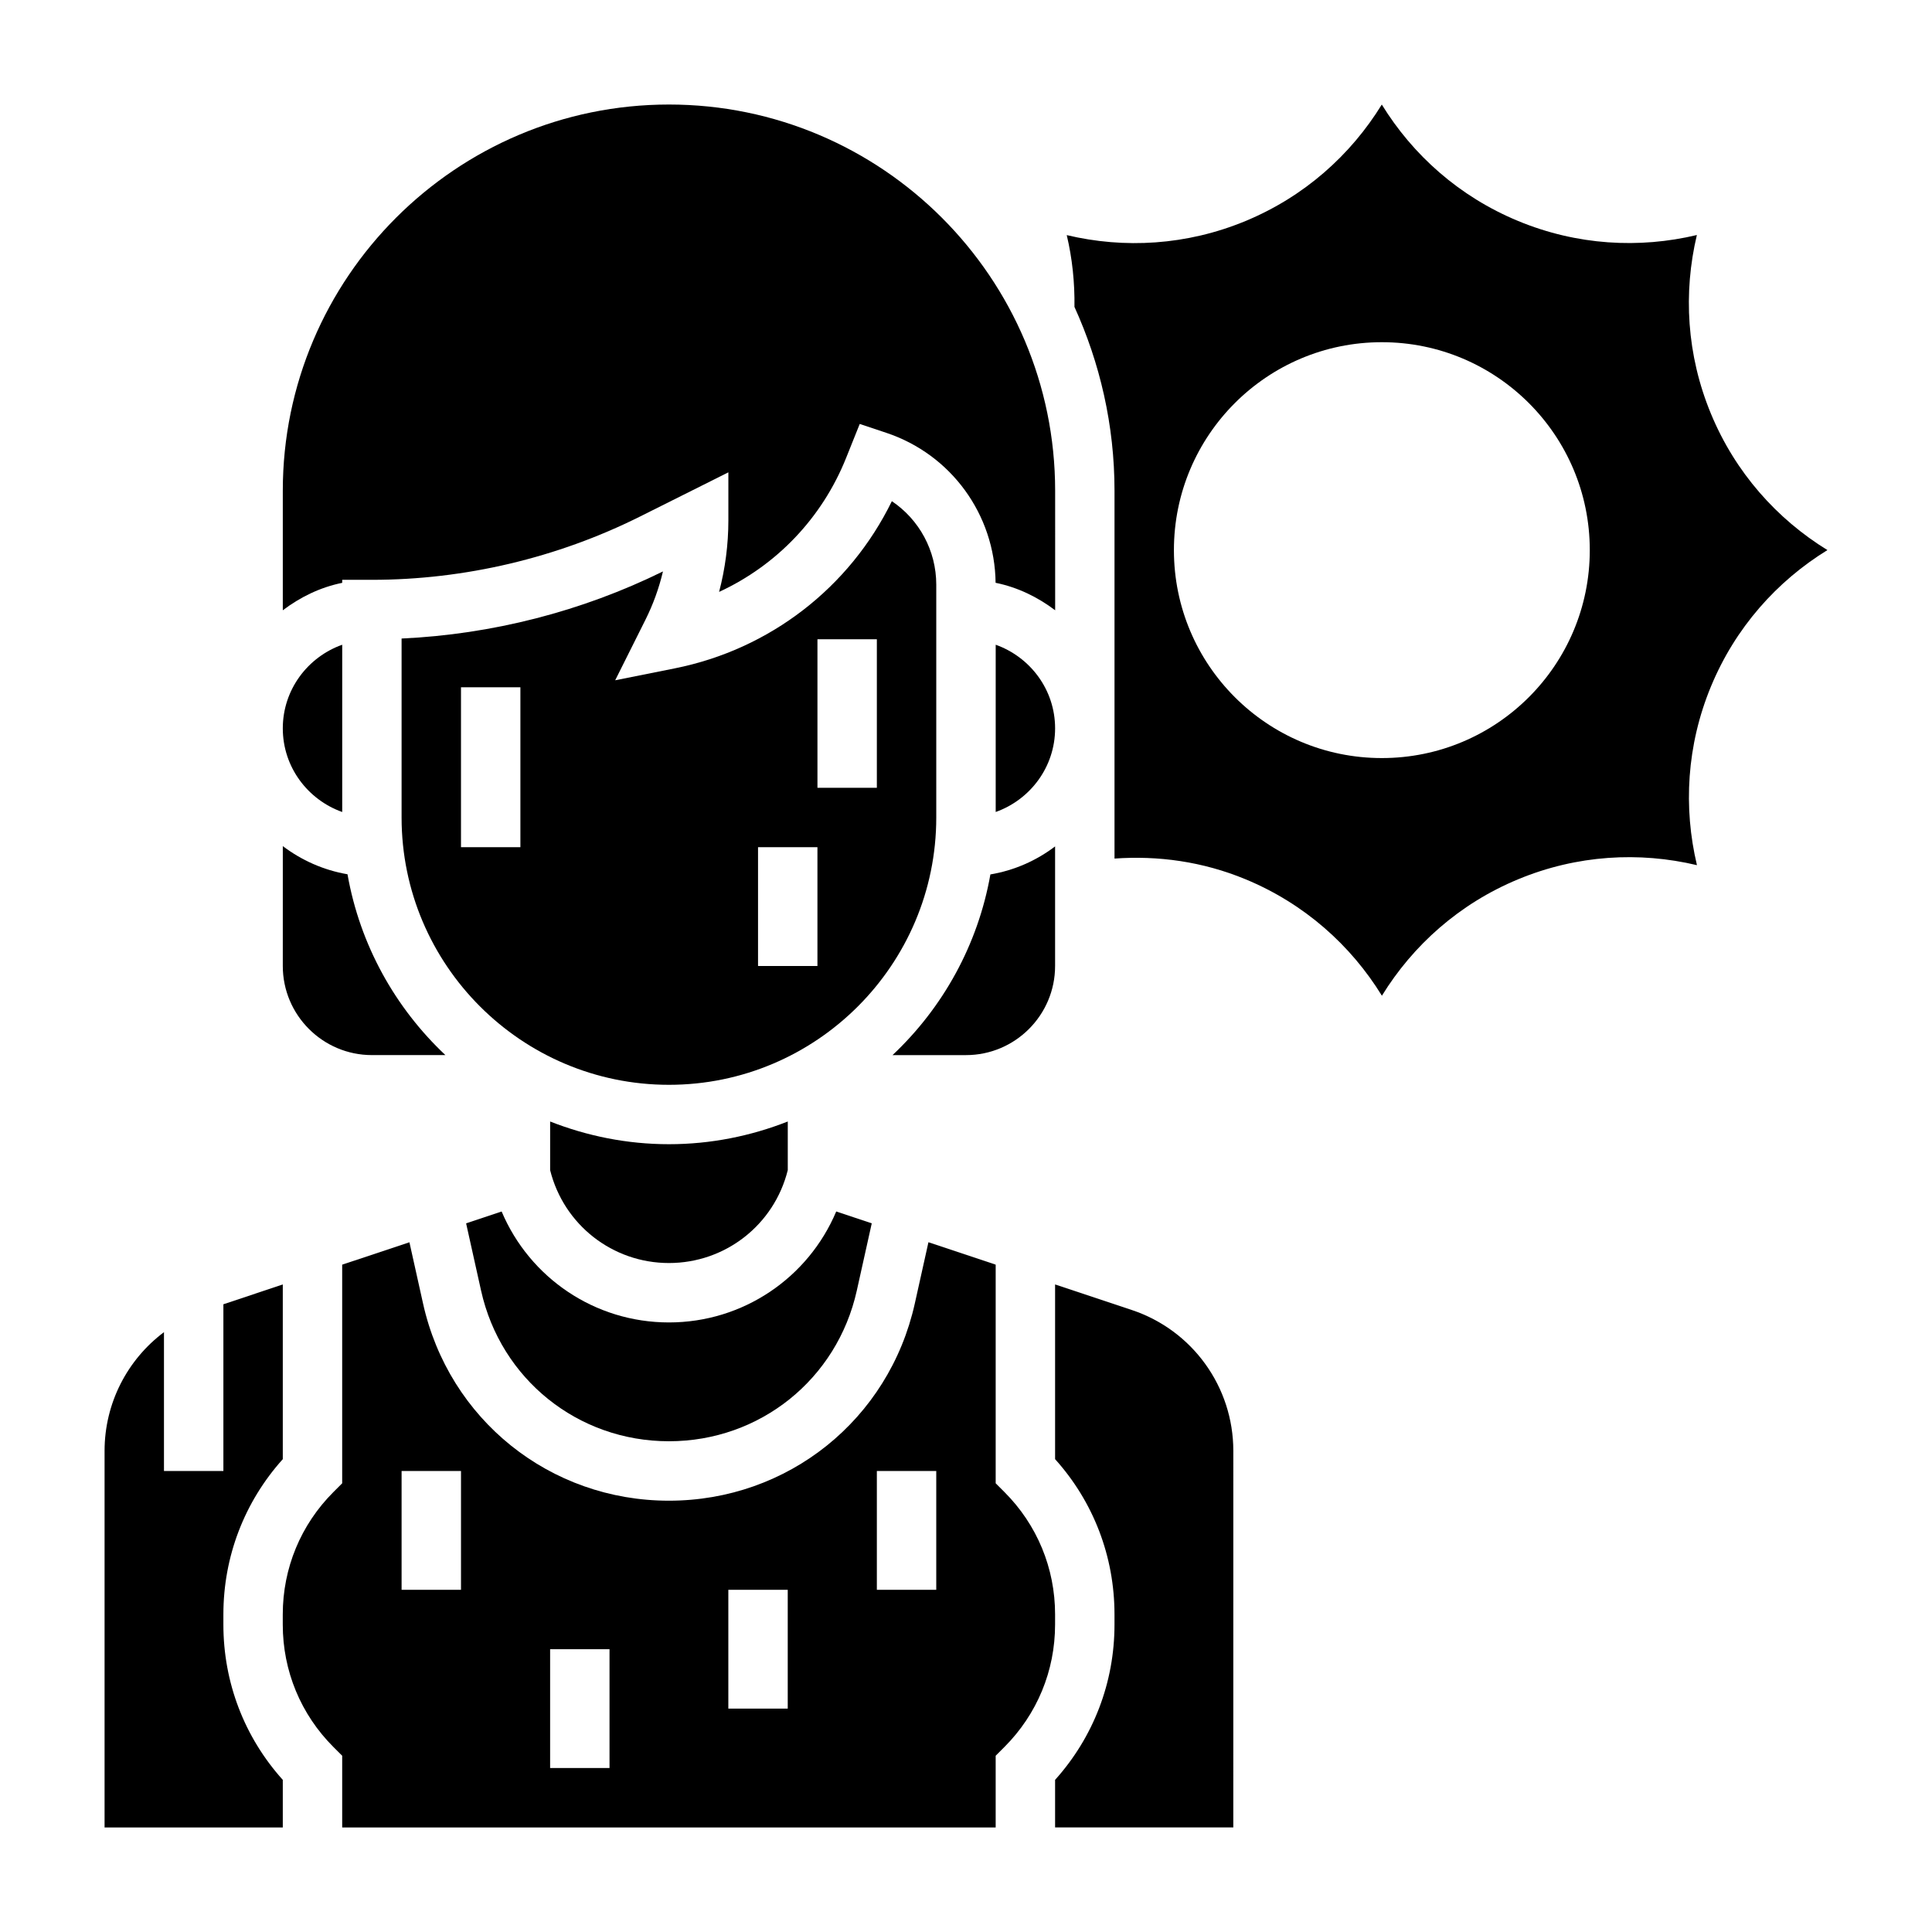
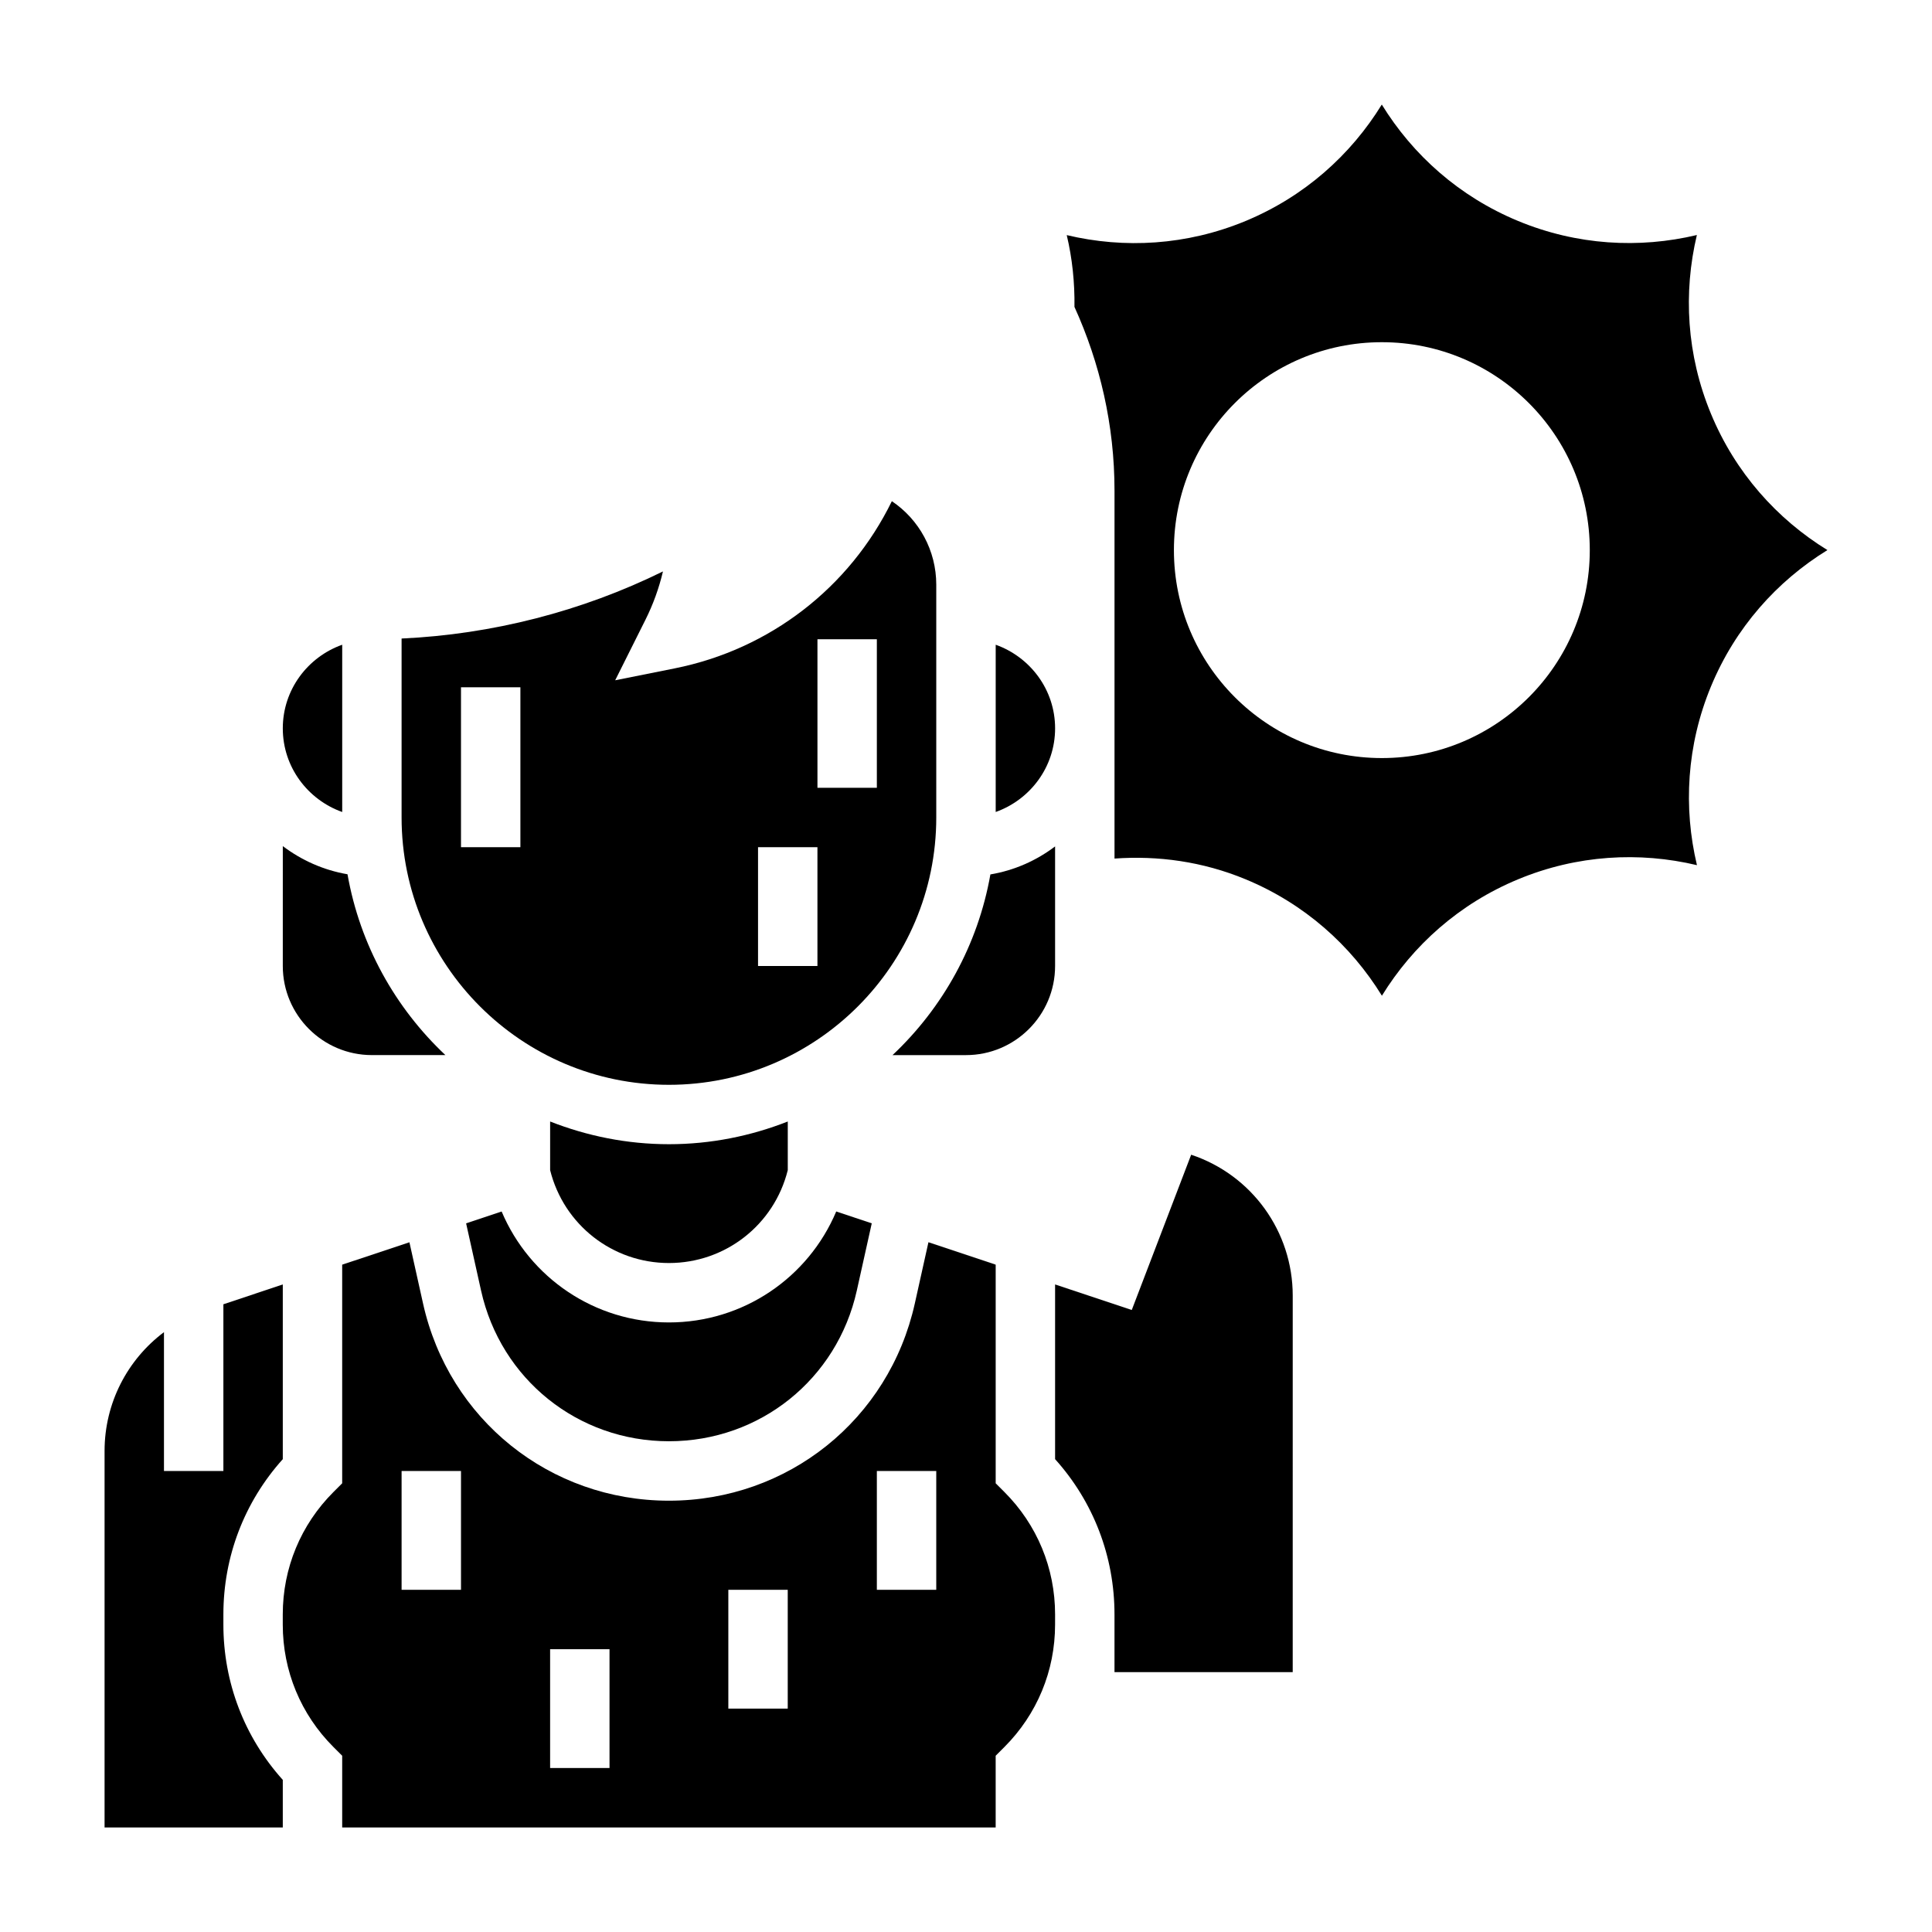
<svg xmlns="http://www.w3.org/2000/svg" fill="#000000" width="800px" height="800px" version="1.1" viewBox="144 144 512 512">
  <g>
    <path d="m242.56 423.61h19.477c-13.305-12.523-22.641-29.172-25.945-47.918-6.406-1.102-12.203-3.731-17.145-7.461l-0.004 31.766c0 13.02 10.598 23.613 23.617 23.613z" />
    <path d="m234.69 359.19v-44.328c-9.141 3.25-15.746 11.91-15.746 22.16s6.606 18.906 15.746 22.168z" />
    <path d="m203.2 571.84c0-15.336 5.566-29.82 15.742-41.148v-46.297l-15.742 5.25v44.184h-15.746v-36.793c-9.723 7.289-15.742 18.828-15.742 31.48v99.777h47.23v-12.609c-10.18-11.32-15.742-25.805-15.742-41.148z" />
    <path d="m392.12 298.94c0-9.035-4.527-17.254-11.77-22.121-11.188 22.883-32.301 39.258-57.535 44.305l-15.785 3.156 8.031-16.059c2.031-4.062 3.582-8.359 4.629-12.785-21.523 10.598-45.297 16.68-69.266 17.781v47.422c0 39.062 31.781 70.848 70.848 70.848 39.07 0 70.848-31.789 70.848-70.848zm-110.21 69.574h-15.742v-42.375h15.742zm78.719 31.488h-15.742v-31.488h15.742zm15.746-47.234h-15.742v-39.359h15.742z" />
    <path d="m423.61 400v-31.691c-4.961 3.754-10.77 6.352-17.145 7.422-3.312 18.727-12.633 35.367-25.938 47.887l19.469-0.004c13.02 0 23.613-10.594 23.613-23.613z" />
    <path d="m407.87 314.86v44.328c9.141-3.258 15.742-11.918 15.742-22.168s-6.602-18.902-15.742-22.16z" />
-     <path d="m234.69 297.66h7.871c24.527 0 49.098-5.801 71.039-16.766l23.426-11.719v12.738c0 6.383-0.836 12.77-2.457 18.949 15.191-7.008 27.293-19.578 33.668-35.527l3.598-8.98 7.047 2.348c17.184 5.731 28.75 21.664 28.961 39.746 5.863 1.188 11.172 3.793 15.785 7.281l-0.004-31.688c0-56.426-45.91-102.34-102.34-102.34-56.426 0-102.34 45.91-102.34 102.34v31.691c4.598-3.481 9.895-6.086 15.742-7.273z" />
    <path d="m423.61 571.84c0-12.258-4.769-23.781-13.438-32.449l-2.305-2.305v-57.938l-17.82-5.945-3.606 16.215c-6.844 30.789-33.641 52.281-65.168 52.281s-58.324-21.492-65.164-52.27l-3.606-16.215-17.82 5.934v57.938l-2.305 2.305c-8.672 8.668-13.441 20.195-13.441 32.449v2.699c0 12.258 4.769 23.781 13.438 32.449l2.309 2.301v19.004h173.18v-19.004l2.305-2.305c8.668-8.672 13.438-20.195 13.438-32.453zm-157.44-6.523h-15.742v-31.488h15.742zm39.359 47.23h-15.742v-31.488h15.742zm47.23-15.742h-15.742v-31.488h15.742zm39.359-31.488h-15.742v-31.488h15.742z" />
    <path d="m352.76 454.13 0.008-0.023v-12.895c-9.777 3.836-20.371 6.016-31.488 6.016-11.117 0-21.711-2.18-31.488-6.016v12.895c3.621 14.5 16.562 24.609 31.488 24.609 14.926 0 27.867-10.109 31.48-24.586z" />
-     <path d="m443.93 491.16-20.32-6.769v46.297c10.18 11.32 15.742 25.805 15.742 41.148v2.699c0 15.336-5.566 29.82-15.742 41.148v12.602h47.23l0.004-99.781c0-16.969-10.816-31.977-26.914-37.344z" />
+     <path d="m443.93 491.16-20.32-6.769v46.297c10.18 11.32 15.742 25.805 15.742 41.148v2.699v12.602h47.23l0.004-99.781c0-16.969-10.816-31.977-26.914-37.344z" />
    <path d="m276.94 465.06-9.414 3.141 3.961 17.812c5.227 23.516 25.695 39.934 49.789 39.934 24.098 0 44.562-16.422 49.789-39.941l3.961-17.812-9.414-3.141c-7.43 17.609-24.711 29.406-44.336 29.406-19.617 0-36.895-11.789-44.336-29.398z" />
    <path d="m597.42 253.65c-6.473-15.609-7.359-32.102-3.731-47.367-15.273 3.637-31.754 2.746-47.367-3.715-15.609-6.465-27.906-17.492-36.133-30.859-8.227 13.367-20.516 24.402-36.125 30.867-15.609 6.473-32.102 7.359-47.367 3.731 1.473 6.188 2.133 12.578 2.047 19.027 6.754 14.863 10.613 31.324 10.613 48.715v97.48c11.508-0.82 23.34 0.77 34.73 5.488 15.609 6.465 27.906 17.492 36.133 30.859 8.227-13.367 20.516-24.402 36.125-30.867 15.609-6.465 32.102-7.359 47.367-3.731-3.637-15.266-2.746-31.754 3.715-47.367 6.465-15.609 17.492-27.906 30.859-36.133-13.367-8.23-24.406-20.516-30.867-36.129zm-87.215 91.246c-30.434 0-55.105-24.672-55.105-55.105 0-30.434 24.672-55.105 55.105-55.105 30.434 0 55.105 24.672 55.105 55.105 0 30.434-24.672 55.105-55.105 55.105z" />
  </g>
</svg>